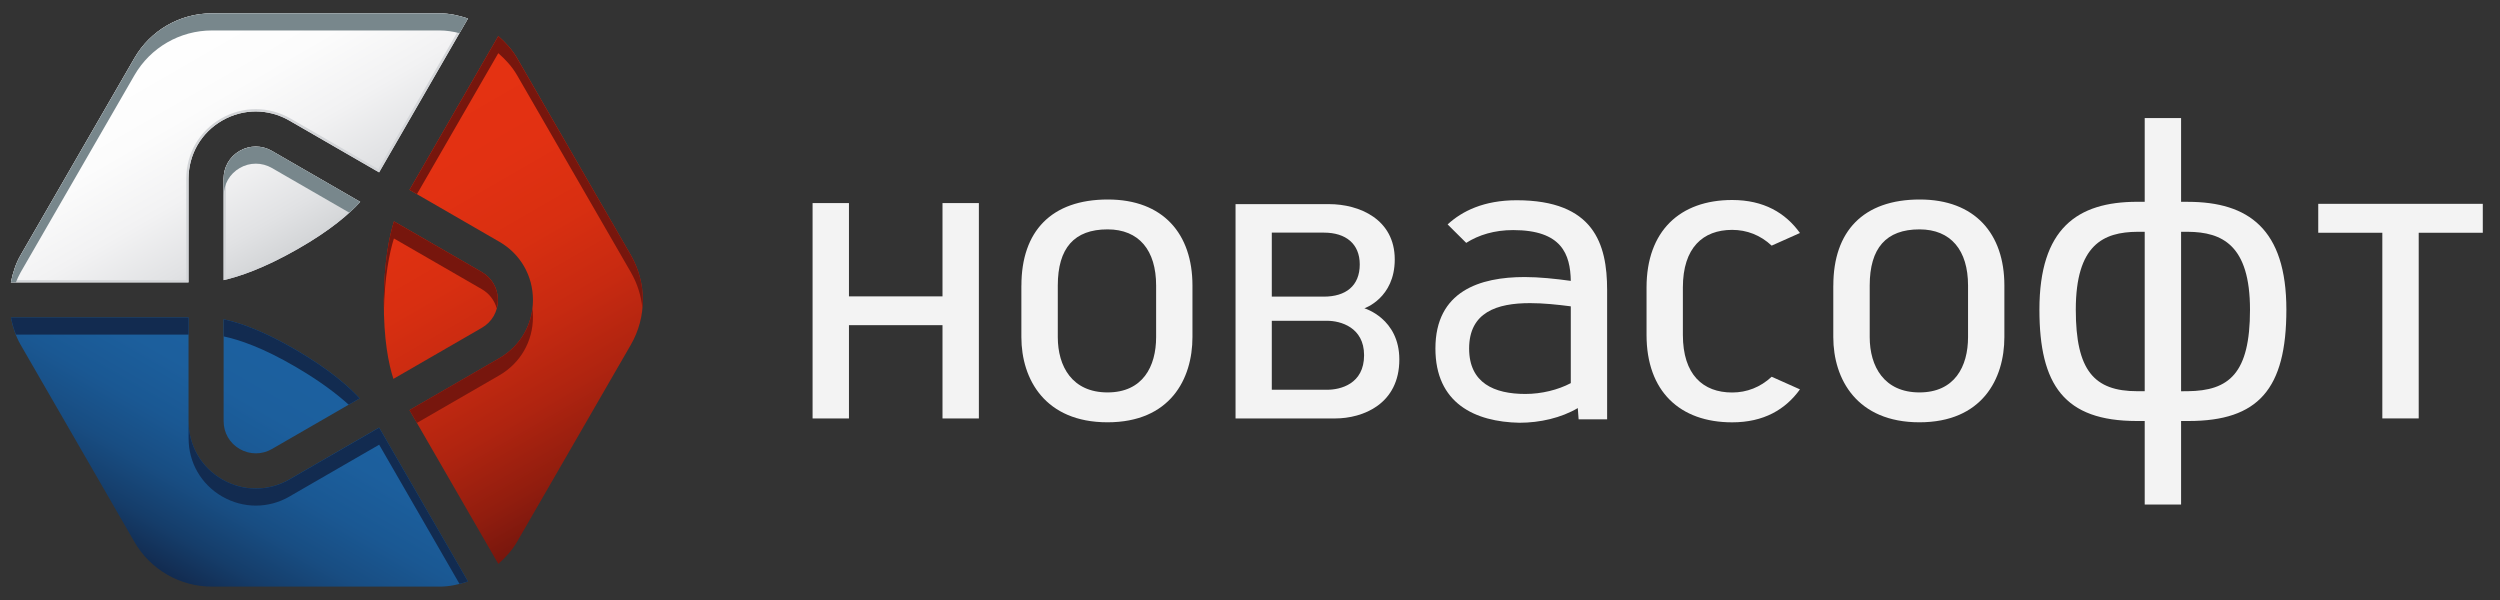
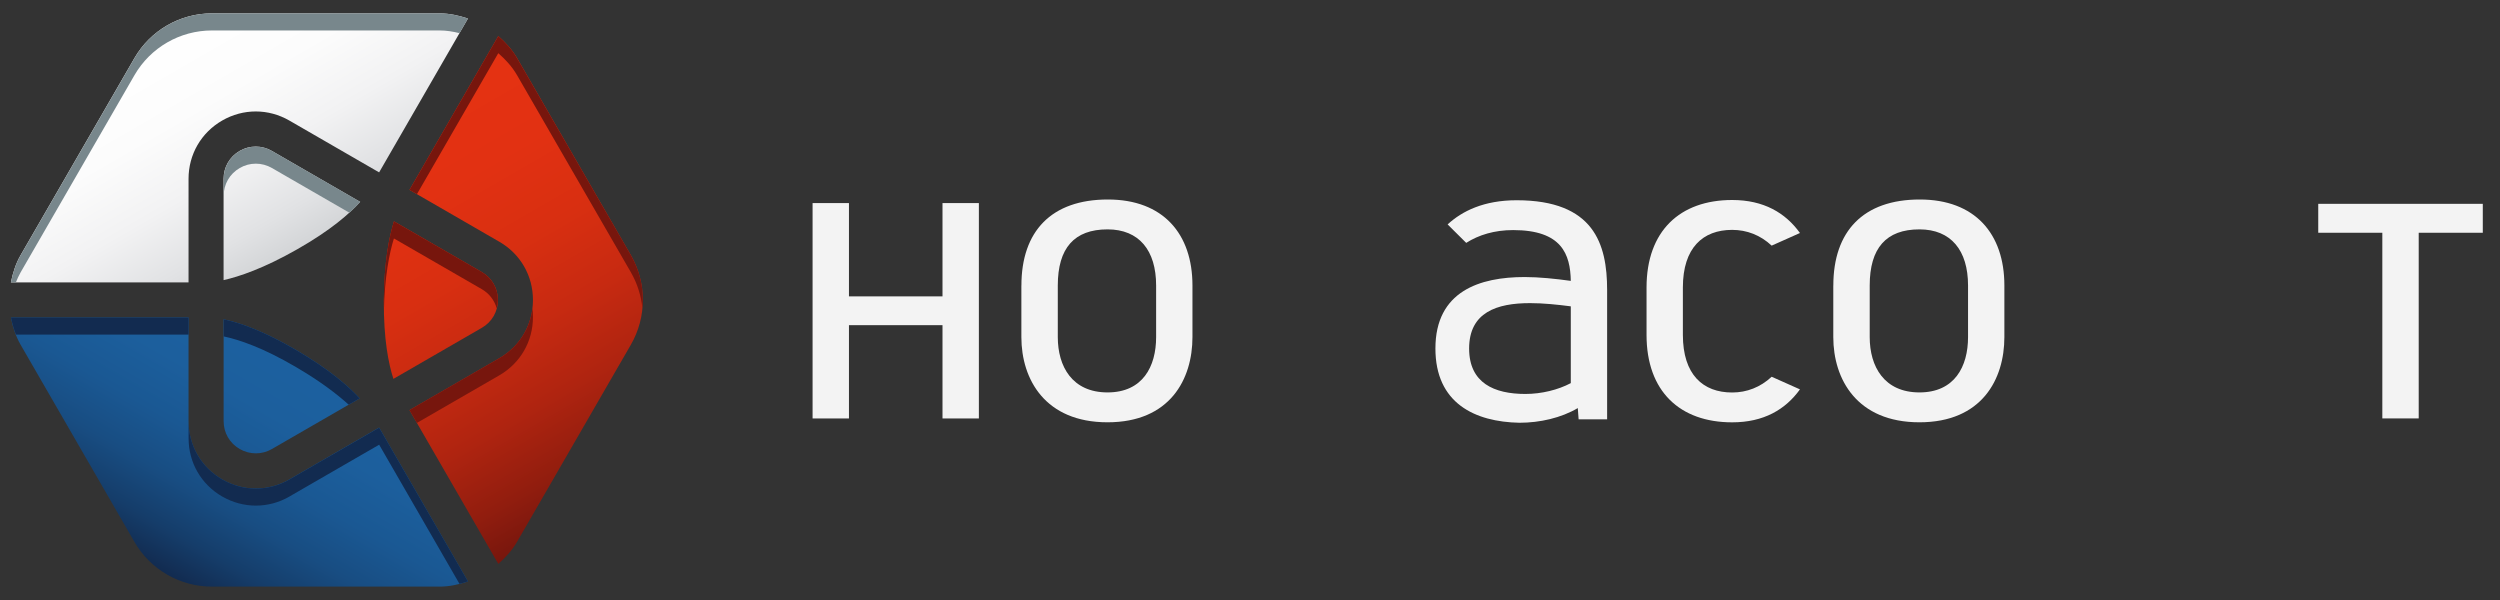
<svg xmlns="http://www.w3.org/2000/svg" width="600" height="144" viewBox="0 0 600 144" fill="none">
  <rect x="0" y="0" width="600" height="144" fill="#333333" stroke="none" />
  <path d="M226.2 100.43V78.04H203.75V100.43H195.02V48.74H203.75V71.13H226.2V48.74H234.93V100.43H226.2Z" fill="#F3F3F3" />
  <path d="M245.14 68.52C245.14 55.52 252.31 47.88 265.89 47.88C279.14 47.88 286.19 56.1 286.19 68.52V80.9C286.19 90.98 280.83 101.35 265.8 101.35C250.86 101.35 245.13 91.08 245.13 80.9V68.52H245.14ZM277.47 68.52C277.47 60.08 273.37 55.05 265.81 55.05C257.8 55.05 253.87 59.56 253.87 68.52V80.9C253.87 87.95 257.32 94.18 265.81 94.18C274.25 94.18 277.47 87.97 277.47 80.9V68.52Z" fill="#F3F3F3" />
-   <path d="M318.96 48.99C326.21 48.99 334.74 52.59 334.74 62.27C334.74 71.56 327.45 73.99 327.45 73.99C327.45 73.99 335.84 76.42 335.84 86.28C335.84 96.91 327.2 100.43 320.38 100.43H296.53V48.99H318.96ZM317.72 71.19C322.98 71.19 326.34 68.61 326.34 63.46C326.34 58.51 322.99 55.83 317.74 55.83H305.23V71.19H317.72ZM318.53 93.54C321.68 93.54 327.38 92.18 327.38 85.25C327.38 78.53 321.68 76.99 318.55 76.99H305.23V93.54H318.53Z" fill="#F3F3F3" />
  <path d="M347.43 53.86C350.89 50.67 356.12 48.06 363.98 48.06C382.55 48.06 385.71 58.54 385.71 69.59V100.64H378.87L378.67 97.94C374.69 100.29 369.6 101.46 364.66 101.46C353.97 101.25 344.5 96.79 344.5 83.64C344.5 69.86 355.17 66.49 365.91 66.49C369.34 66.49 373.26 66.89 376.99 67.41C376.87 61.02 374.84 55.22 363.15 55.22C358.68 55.22 354.91 56.37 351.89 58.29L347.43 53.86ZM376.98 73.52C373.75 73.1 370.37 72.75 367.21 72.75C359.26 72.75 352.59 74.93 352.59 83.65C352.59 91.95 358.64 94.55 366.09 94.55C369.96 94.55 373.97 93.56 376.99 91.95V73.52H376.98Z" fill="#F3F3F3" />
  <path d="M395.17 69C395.17 55.44 403.18 48 415.72 48C423.32 48 428.52 51.1 431.99 55.92L425.2 58.95C422.5 56.43 419.25 55.17 415.72 55.17C408.71 55.17 403.89 59.45 403.89 68.99V80.37C403.89 89.91 408.71 94.2 415.72 94.2C419.25 94.2 422.5 92.93 425.2 90.42L431.99 93.45C428.52 98.27 423.32 101.36 415.72 101.36C403.18 101.36 395.17 93.94 395.17 80.38V69Z" fill="#F3F3F3" />
  <path d="M440 68.52C440 55.52 447.17 47.88 460.75 47.88C474 47.88 481.05 56.1 481.05 68.52V80.9C481.05 90.98 475.69 101.35 460.66 101.35C445.72 101.35 439.99 91.08 439.99 80.9V68.52H440ZM472.33 68.52C472.33 60.08 468.23 55.05 460.67 55.05C452.66 55.05 448.73 59.56 448.73 68.52V80.9C448.73 87.95 452.18 94.18 460.67 94.18C469.11 94.18 472.33 87.97 472.33 80.9V68.52Z" fill="#F3F3F3" />
-   <path d="M525.12 48.44C539.56 48.46 548.73 54.9 548.73 74.32C548.73 93.39 541.99 101.04 525.26 101.04H523.46V121.09H514.73V101.04H512.82C495.42 101.04 489.46 92.38 489.46 74.32C489.46 54.89 498.48 48.43 512.94 48.43H514.73V28.33H523.46V48.44H525.12ZM513.01 55.63C504.79 55.68 498.19 58.75 498.19 74.33C498.19 88.9 502.57 93.89 512.95 93.89H514.73V55.63H513.01ZM525.05 93.89C534.97 93.79 540 89.66 540 74.34C540 58.78 533.29 55.7 525.11 55.63H523.46V93.9L525.05 93.89Z" fill="#F3F3F3" />
  <path d="M580.49 55.86V100.42H571.76V55.86H556.38V48.92H595.87V55.86H580.49Z" fill="#F3F3F3" />
  <path d="M86.44 48.45C83.93 51.24 79.41 55.24 71.35 59.82C63.26 64.43 57.42 66.38 53.66 67.23V42.91C53.66 40.12 55.1 37.62 57.52 36.22C58.72 35.52 60.05 35.18 61.38 35.18C62.71 35.18 64.04 35.53 65.24 36.22L86.44 48.45ZM45.25 67.78V42.91C45.25 37.07 48.27 31.85 53.32 28.93C58.37 26.02 64.4 26.02 69.46 28.94L90.99 41.37L112.3 4.45C110.12 3.72 107.86 3.21 105.49 3.21H50.86C43.19 3.21 36.1 7.3 32.26 13.95L4.94 61.25C3.75 63.31 3.07 65.52 2.61 67.78H45.25Z" fill="url(#paint0_linear_942_33)" />
-   <path d="M105.49 3.76C107.37 3.76 109.29 4.08 111.47 4.76L90.79 40.6L69.74 28.45C67.18 26.97 64.29 26.19 61.39 26.19C58.5 26.19 55.61 26.97 53.05 28.45C47.82 31.47 44.7 36.88 44.7 42.91V67.23H3.3C3.8 64.99 4.48 63.17 5.42 61.54L32.74 14.23C36.47 7.77 43.41 3.76 50.86 3.76H105.49ZM61.39 35.73C62.64 35.73 63.88 36.07 64.98 36.7L85.57 48.59C83.13 51.18 78.72 55 71.09 59.35C64.82 62.92 59.15 65.34 54.23 66.54V42.91C54.23 40.32 55.57 38 57.82 36.7C58.9 36.06 60.14 35.73 61.39 35.73ZM105.49 3.2H50.86C43.19 3.2 36.1 7.29 32.26 13.94L4.94 61.25C3.75 63.31 3.07 65.52 2.61 67.78H45.25V42.91C45.25 37.07 48.27 31.85 53.32 28.93C55.84 27.48 58.61 26.75 61.38 26.75C64.15 26.75 66.93 27.48 69.45 28.94L90.98 41.37L112.3 4.45C110.12 3.71 107.86 3.2 105.49 3.2ZM61.39 35.17C60.06 35.17 58.74 35.52 57.53 36.21C55.11 37.61 53.67 40.11 53.67 42.9V67.23C57.43 66.38 63.27 64.43 71.36 59.82C79.41 55.24 83.93 51.24 86.45 48.45L65.25 36.22C64.04 35.52 62.72 35.17 61.39 35.17Z" fill="#D3D5D8" />
  <path d="M94.42 90.93C93.26 87.36 92.06 81.45 92.12 72.19C92.18 62.87 93.4 56.81 94.55 53.13L115.64 65.3C118.06 66.7 119.5 69.2 119.5 72C119.5 74.79 118.06 77.29 115.64 78.68L94.42 90.93ZM151.41 61.25L124.09 13.94C122.9 11.88 121.33 10.18 119.59 8.66L98.28 45.57L119.84 58.02C124.9 60.94 127.91 66.17 127.91 72C127.91 77.84 124.89 83.06 119.84 85.97L98.28 98.42L119.59 135.33C121.32 133.81 122.9 132.1 124.09 130.04L151.41 82.73C155.24 76.09 155.24 67.9 151.41 61.25Z" fill="url(#paint1_linear_942_33)" />
  <path d="M112.3 139.54C110.12 140.28 107.86 140.79 105.49 140.79H50.86C43.19 140.79 36.1 136.7 32.26 130.05L4.94 82.73C3.75 80.67 3.06 78.46 2.61 76.2H45.25V101.08C45.25 106.91 48.27 112.14 53.31 115.05C55.84 116.5 58.61 117.24 61.39 117.24C64.16 117.24 66.93 116.52 69.46 115.06C69.46 115.05 69.46 115.05 69.46 115.05L90.99 102.62L112.3 139.54ZM53.67 76.63V101.08C53.67 103.87 55.11 106.37 57.53 107.76C59.95 109.15 62.84 109.15 65.25 107.77L86.31 95.61C83.7 92.78 79.06 88.68 71.02 83.98C63.01 79.29 57.34 77.41 53.67 76.63Z" fill="url(#paint2_linear_942_33)" />
  <path d="M4.95 65.36L32.27 18.05C36.11 11.4 43.2 7.31 50.87 7.31H105.5C107.14 7.31 108.73 7.57 110.28 7.96L112.31 4.45C110.13 3.72 107.87 3.21 105.5 3.21H50.87C43.2 3.21 36.11 7.3 32.27 13.95L4.95 61.25C3.76 63.31 3.08 65.52 2.62 67.78H3.81C4.14 66.96 4.5 66.14 4.95 65.36Z" fill="#78878C" />
  <path d="M57.54 40.32C58.74 39.62 60.07 39.28 61.4 39.28C62.73 39.28 64.06 39.63 65.26 40.32L83.85 51.05C84.89 50.1 85.76 49.23 86.46 48.45L65.26 36.22C64.05 35.52 62.72 35.18 61.4 35.18C60.08 35.18 58.75 35.53 57.54 36.22C55.12 37.62 53.68 40.12 53.68 42.91V47.02C53.68 44.22 55.12 41.72 57.54 40.32Z" fill="#78878C" />
  <path d="M119.59 12.76C121.32 14.28 122.9 15.99 124.09 18.04L151.41 65.35C152.97 68.06 153.89 71.02 154.18 74.04C154.6 69.66 153.69 65.19 151.41 61.25L124.09 13.94C122.9 11.88 121.33 10.18 119.59 8.66L98.28 45.57L100.06 46.6L119.59 12.76Z" fill="#77160D" />
  <path d="M127.91 76.1C127.91 75.4 127.87 74.72 127.78 74.04C127.16 79.03 124.29 83.4 119.84 85.97L98.28 98.42L100.06 101.5L119.84 90.08C124.89 87.16 127.91 81.94 127.91 76.1Z" fill="#77160D" />
  <path d="M94.54 57.23L115.63 69.4C117.43 70.44 118.69 72.1 119.22 74.04C119.4 73.38 119.49 72.7 119.49 71.99C119.49 69.2 118.05 66.69 115.63 65.29L94.54 53.12C93.39 56.8 92.17 62.86 92.11 72.18C92.1 73.09 92.11 73.96 92.13 74.81C92.31 66.33 93.46 60.71 94.54 57.23Z" fill="#77160D" />
  <path d="M83.69 97.13L86.32 95.61C83.71 92.78 79.07 88.68 71.03 83.98C63.02 79.29 57.36 77.41 53.69 76.63V80.74C57.36 81.52 63.03 83.4 71.03 88.09C76.87 91.51 80.91 94.61 83.69 97.13Z" fill="#122B50" />
  <path d="M45.26 105.19C45.26 111.02 48.28 116.25 53.32 119.16C55.85 120.61 58.62 121.35 61.4 121.35C64.17 121.35 66.94 120.63 69.47 119.17C69.47 119.16 69.47 119.16 69.47 119.16L91 106.73L110.28 140.13C110.96 139.96 111.64 139.76 112.31 139.54L91 102.63L69.47 115.06C69.47 115.06 69.47 115.06 69.47 115.07C66.94 116.52 64.17 117.25 61.4 117.25C58.63 117.25 55.86 116.52 53.32 115.06C48.27 112.14 45.26 106.91 45.26 101.09V105.19Z" fill="#122B50" />
  <path d="M45.26 80.3V76.2H2.63C2.91 77.6 3.3 78.97 3.82 80.31H45.26V80.3Z" fill="#122B50" />
  <defs>
    <linearGradient id="paint0_linear_942_33" x1="71.202" y1="59.917" x2="40.119" y2="6.081" gradientUnits="userSpaceOnUse">
      <stop stop-color="#D3D5D7" />
      <stop offset="0.147" stop-color="#E1E2E4" />
      <stop offset="0.393" stop-color="#F2F2F3" />
      <stop offset="0.663" stop-color="#FCFCFC" />
      <stop offset="1" stop-color="white" />
    </linearGradient>
    <linearGradient id="paint1_linear_942_33" x1="92.71" y1="24.178" x2="147.561" y2="119.182" gradientUnits="userSpaceOnUse">
      <stop offset="2.68221e-07" stop-color="#E53212" />
      <stop offset="0.23" stop-color="#E23112" />
      <stop offset="0.415" stop-color="#D82F11" />
      <stop offset="0.584" stop-color="#C72A11" />
      <stop offset="0.744" stop-color="#AF2410" />
      <stop offset="0.895" stop-color="#911D0E" />
      <stop offset="1" stop-color="#77160D" />
    </linearGradient>
    <linearGradient id="paint2_linear_942_33" x1="71.19" y1="84.082" x2="40.117" y2="137.902" gradientUnits="userSpaceOnUse">
      <stop offset="6.92613e-08" stop-color="#1C61A0" />
      <stop offset="0.263" stop-color="#1C5F9D" />
      <stop offset="0.474" stop-color="#1A5893" />
      <stop offset="0.666" stop-color="#184D82" />
      <stop offset="0.848" stop-color="#153D6A" />
      <stop offset="1" stop-color="#122B50" />
    </linearGradient>
  </defs>
</svg>